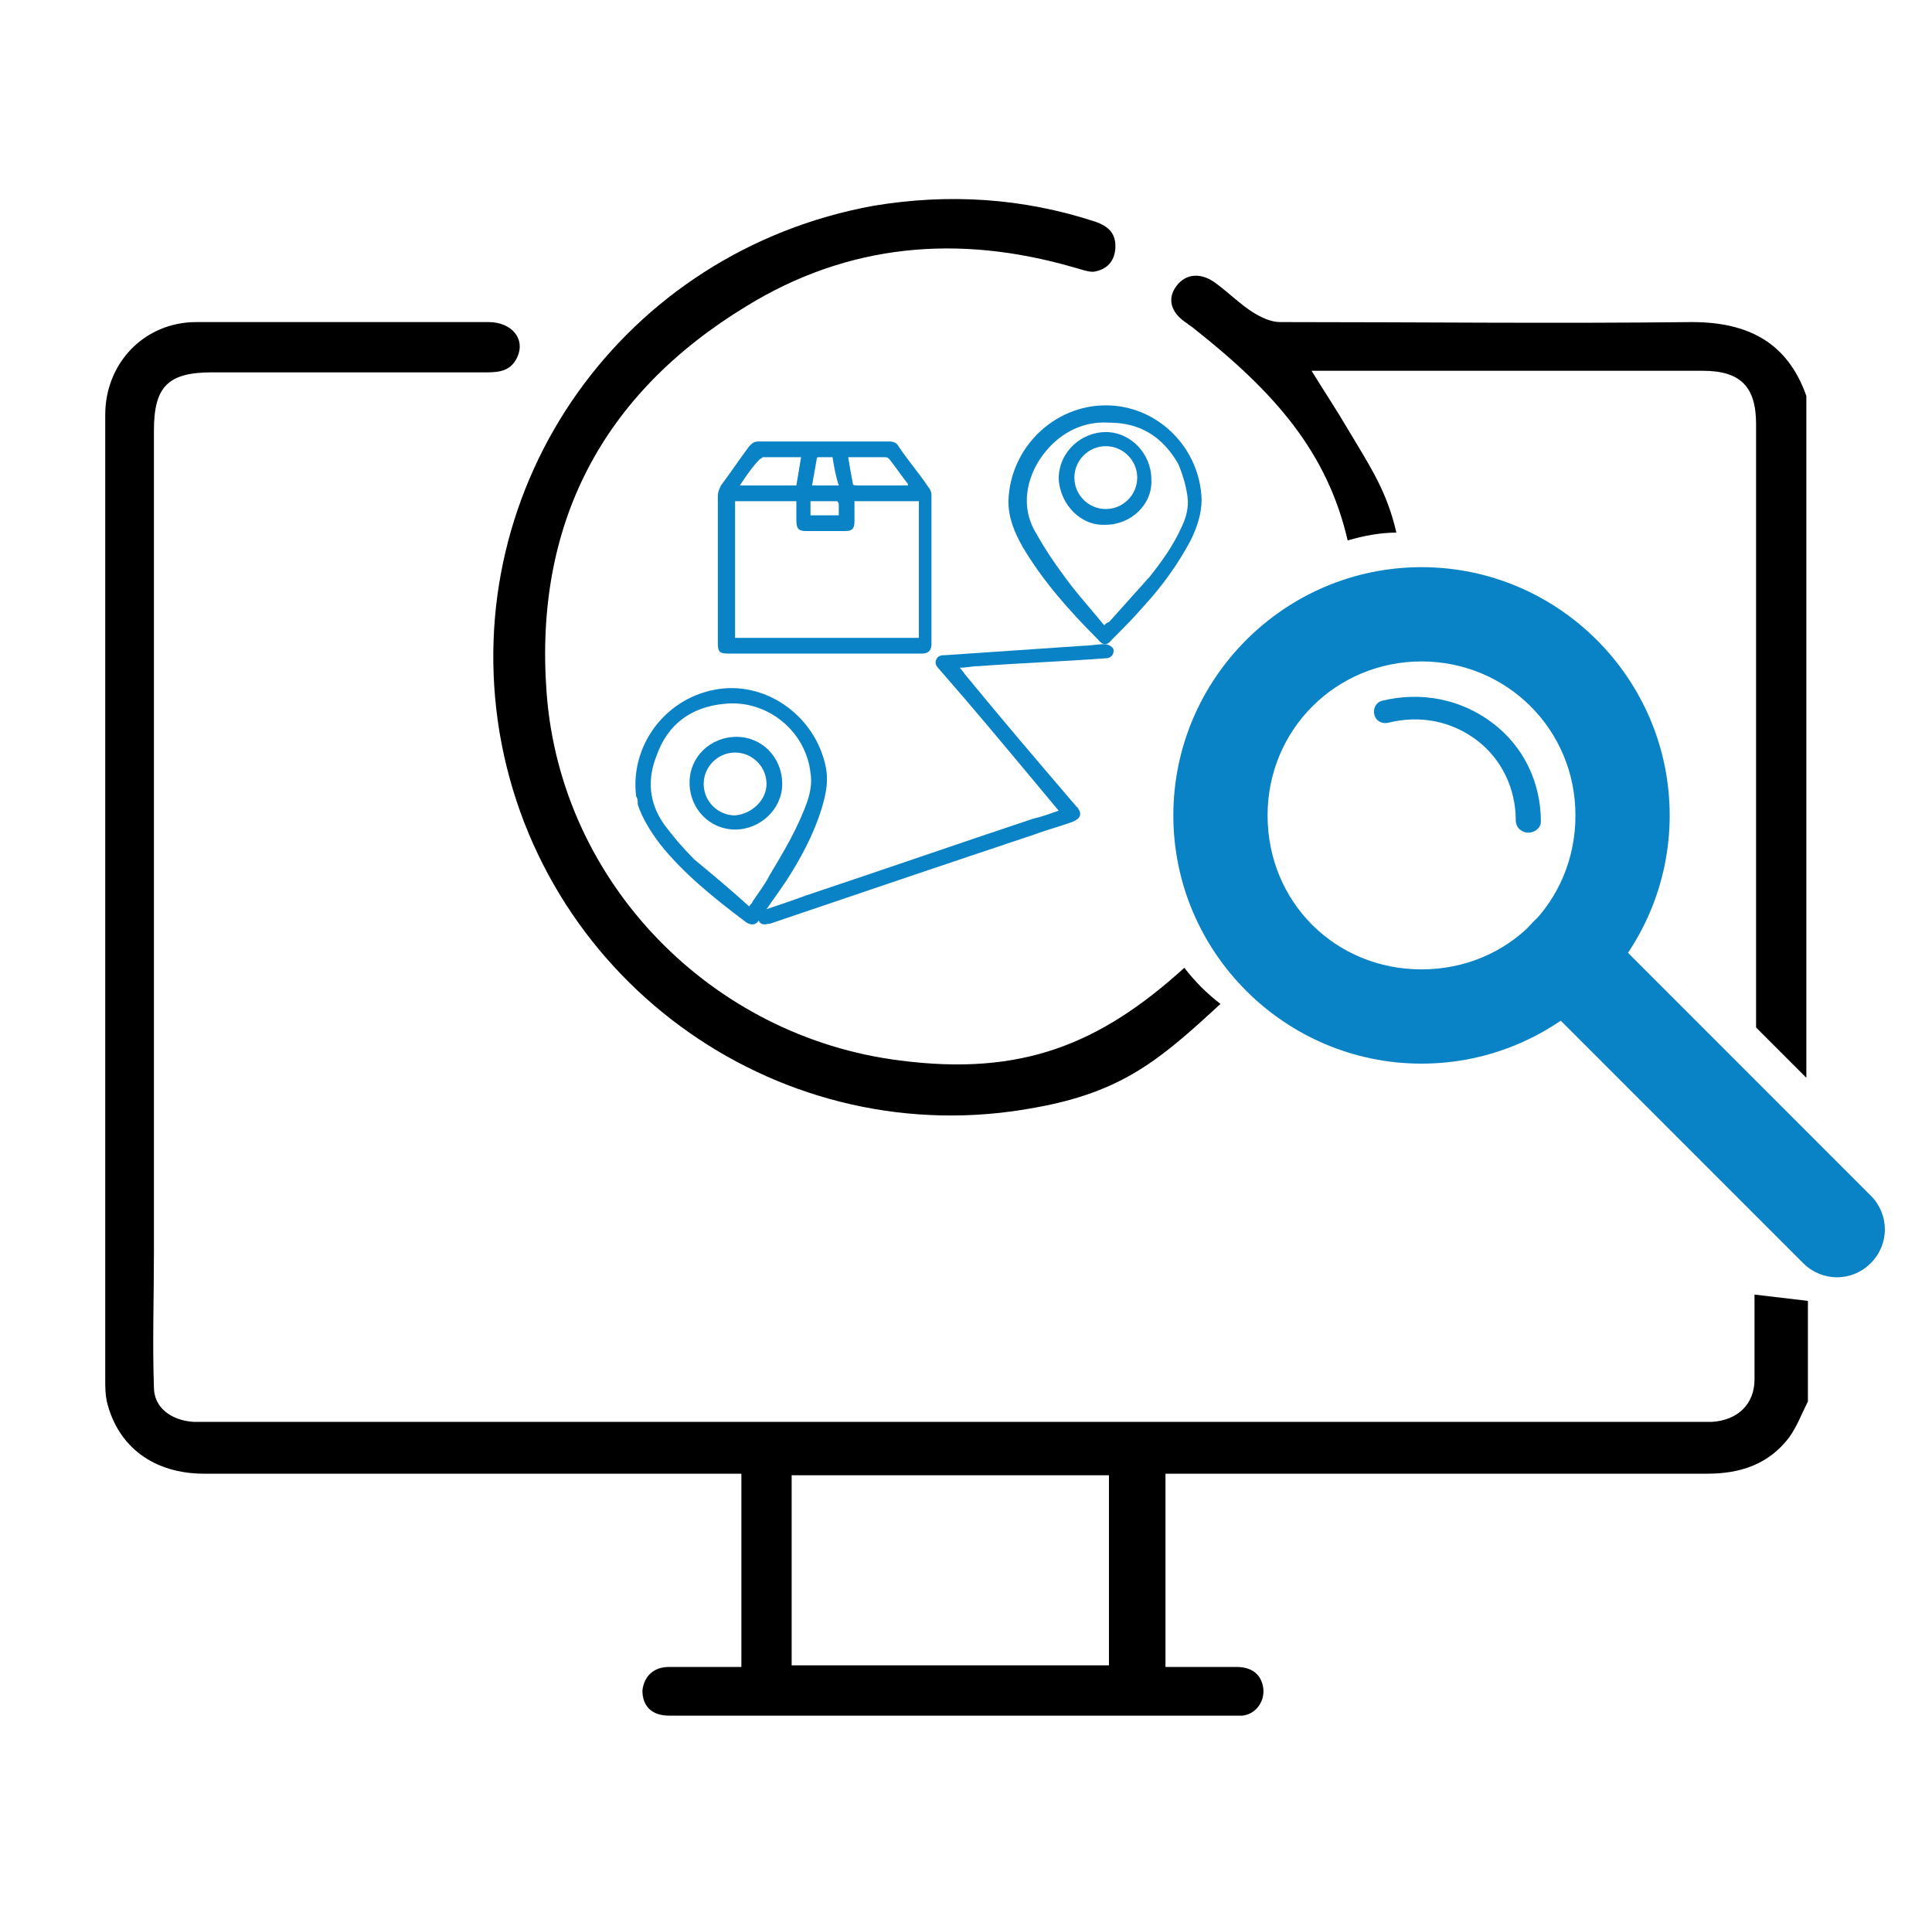
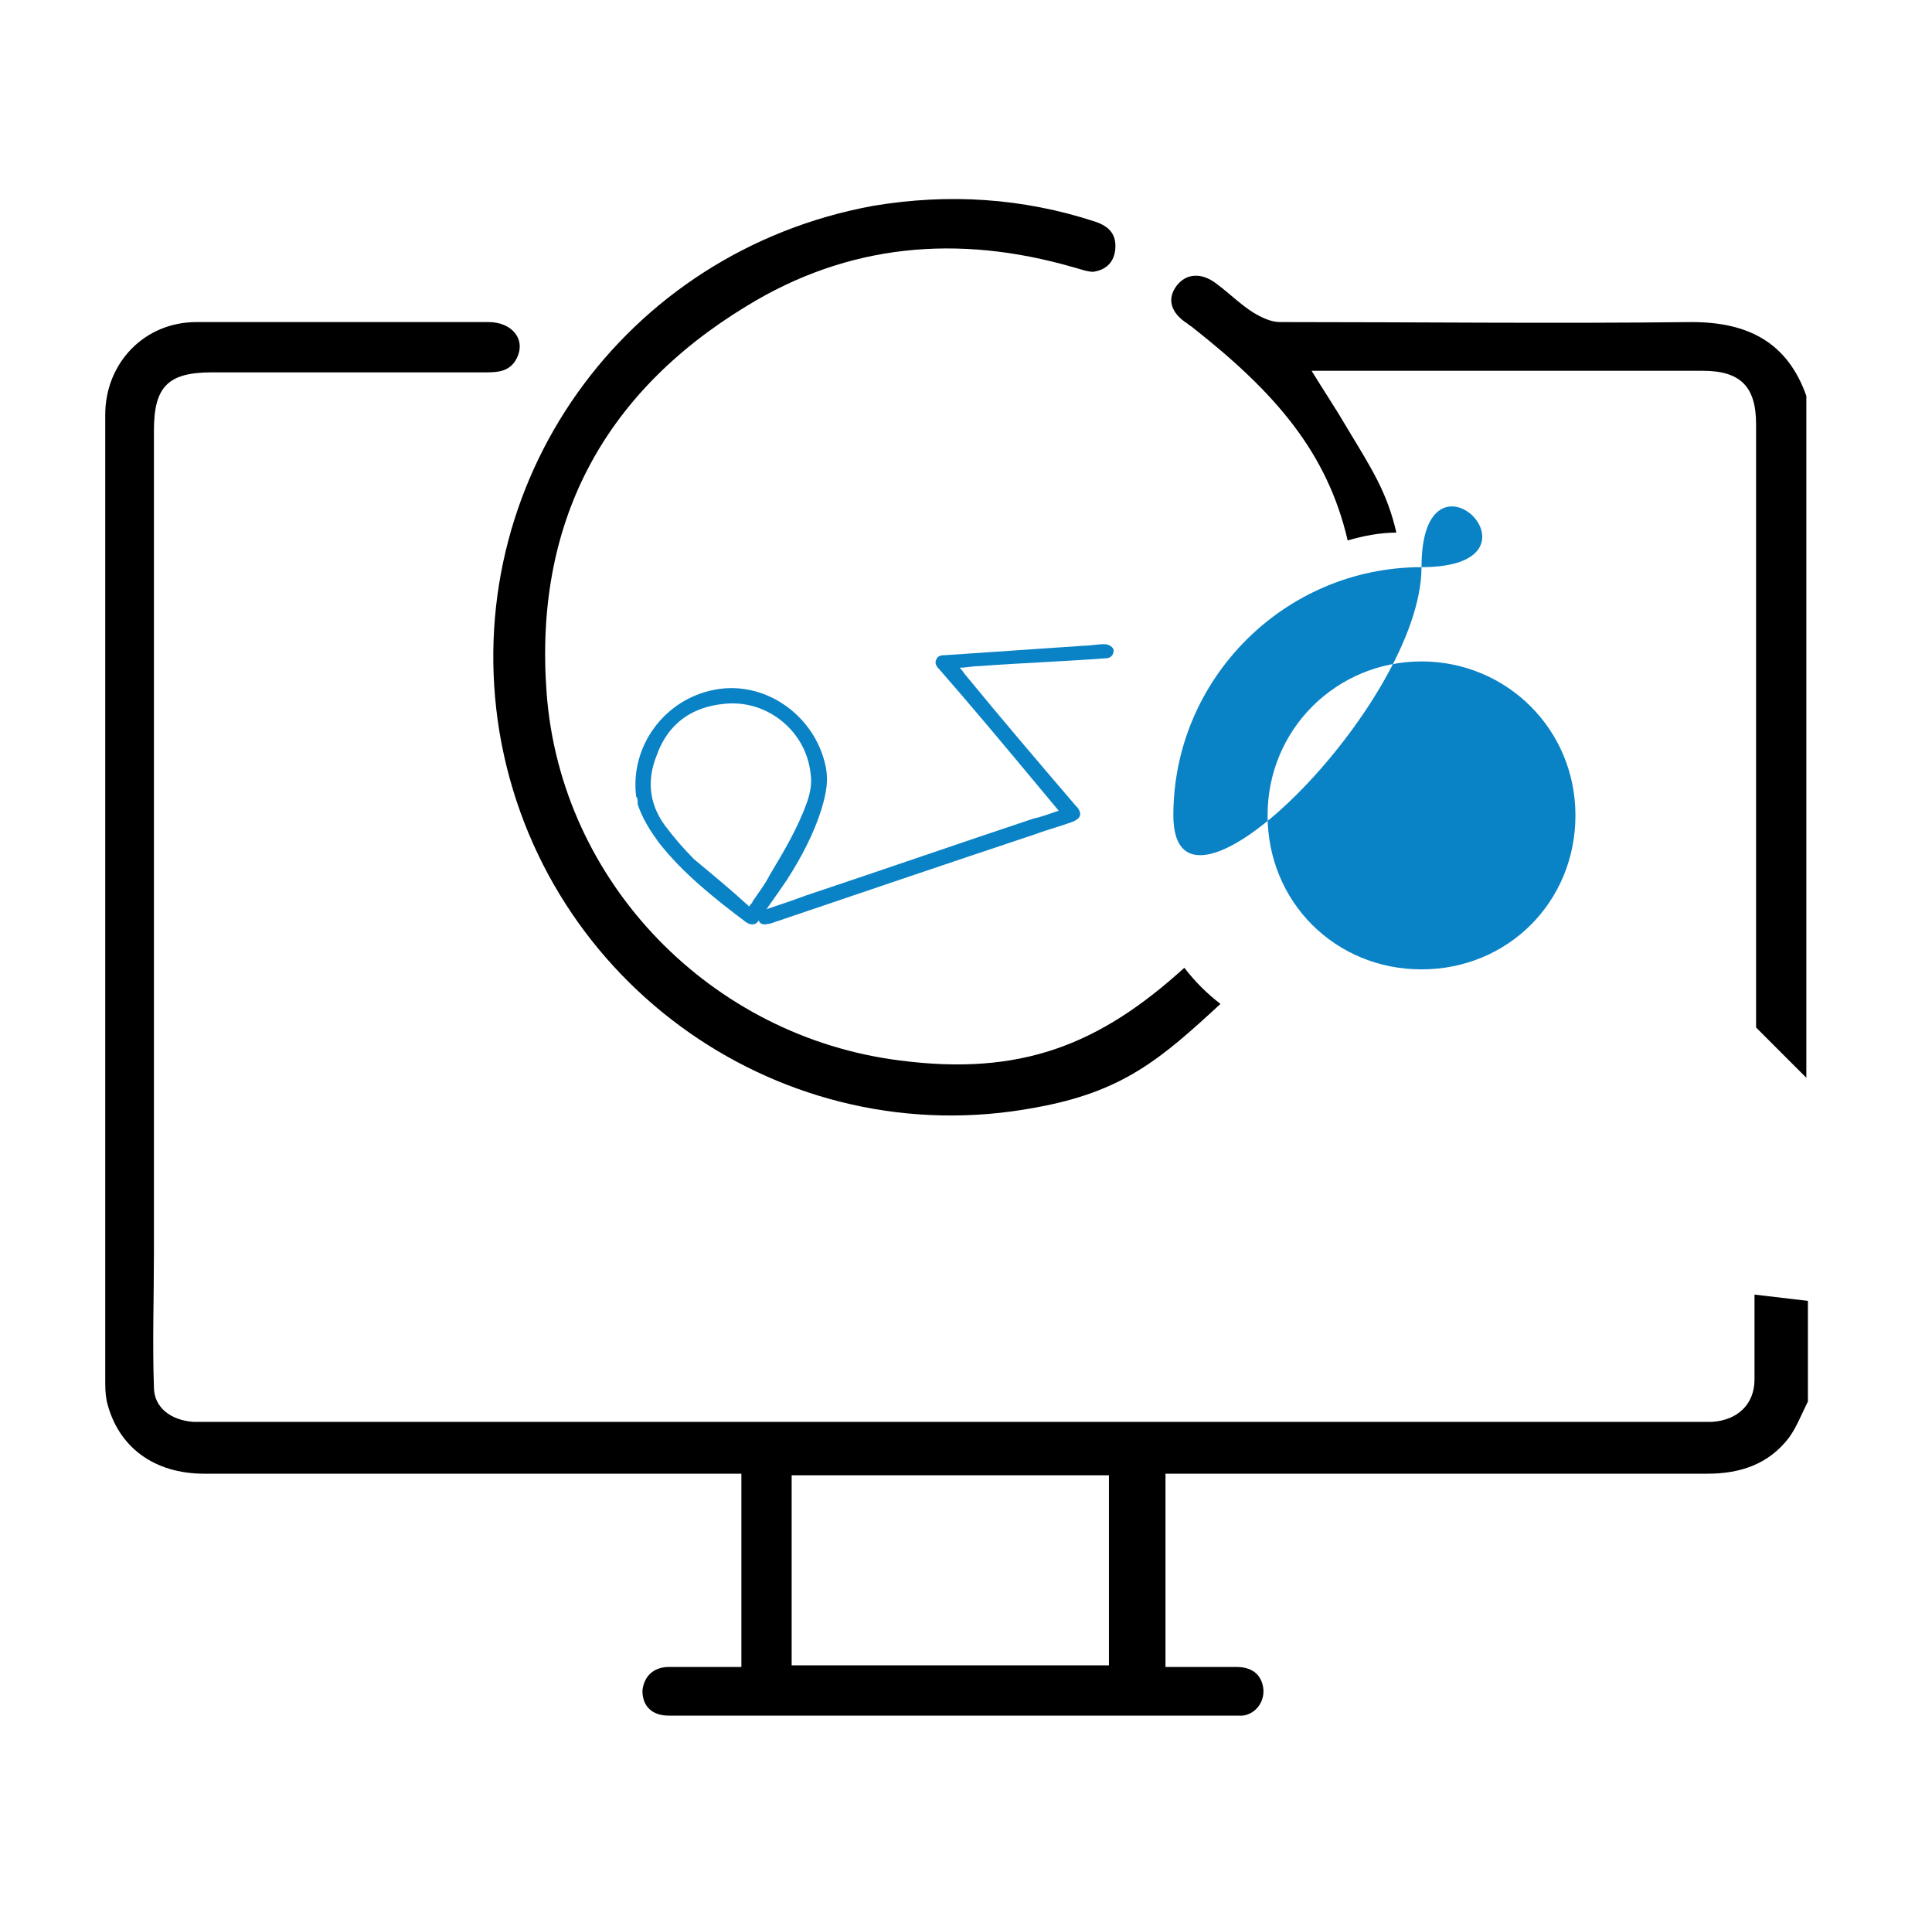
<svg xmlns="http://www.w3.org/2000/svg" version="1.1" id="Layer_1" x="0px" y="0px" viewBox="0 0 123 122" style="enable-background:new 0 0 123 122;" xml:space="preserve">
  <style type="text/css">
	.st0{fill:#0A83C6;}
</style>
  <g>
    <path d="M75.4,61.6c-5.4,4.9-10.4,6.9-18.1,5.9c-12-1.5-21.6-11.3-22.5-23.4c-0.8-10.7,3.5-19,12.7-24.6c6.5-4,13.5-4.6,20.8-2.5   c0.4,0.1,0.9,0.3,1.3,0.3c0.7-0.1,1.3-0.5,1.4-1.4c0.1-1-0.4-1.5-1.3-1.8c-4.6-1.5-9.3-1.8-14.1-1C39.7,16,29.2,30.8,31.8,46.6   c2.7,16.1,18.1,26.9,34.1,23.9c5.6-1,8-3.1,11.8-6.6C76.8,63.2,76.1,62.5,75.4,61.6z M107.7,20.5c-8.7,0.1-17.5,0-26.2,0   c-0.6,0-1.2-0.3-1.7-0.6c-0.8-0.5-1.5-1.2-2.3-1.8c-1-0.8-2-0.7-2.6,0.1c-0.6,0.8-0.4,1.7,0.7,2.4c0.1,0.1,0.3,0.2,0.4,0.3   c5.2,4.1,8.5,7.9,9.8,13.5c1-0.3,2.1-0.5,3.1-0.5c-0.6-2.6-1.6-4.1-3.1-6.6c-0.7-1.2-1.5-2.4-2.3-3.7h24.9c2.4,0,3.4,1,3.4,3.4   c0,13.7,0,24.7,0,38.4l3.2,3.2V25.2C113.8,21.8,111.3,20.5,107.7,20.5z M111.7,82.4c0,2.8,0,2.7,0,5.4c0,1.6-1.1,2.6-2.7,2.7   c-0.3,0-0.6,0-0.9,0c-31.6,0-63.2,0-94.7,0c-0.4,0-0.7,0-1.1,0c-1.4-0.1-2.5-0.9-2.5-2.2c-0.1-2.8,0-5.7,0-8.6l0-3.3V27.4   c0-2.8,0.9-3.7,3.7-3.7c5.8,0,11.6,0,17.5,0c0.8,0,1.5-0.1,1.9-0.9c0.6-1.2-0.3-2.3-1.8-2.3c-6.2,0-12.4,0-18.6,0   c-3.3,0-5.8,2.6-5.8,5.9c0,20.5,0,40.9,0,61.4c0,0.5,0,0.9,0.1,1.4c0.7,2.9,3,4.6,6.2,4.6c11,0,22,0,33,0h1.2v12.3   c-1.6,0-3.1,0-4.6,0c-1,0-1.6,0.6-1.7,1.5c0,1,0.6,1.6,1.7,1.6c0.2,0,0.5,0,0.7,0c11.6,0,23.1,0,34.7,0c0.4,0,0.7,0,1.1,0   c0.9-0.1,1.5-1,1.3-1.9c-0.2-0.9-0.9-1.2-1.7-1.2c-1.5,0-3,0-4.5,0V93.8h34.5c2.1,0,3.9-0.6,5.2-2.3c0.5-0.7,0.8-1.5,1.2-2.3v-6.4   L111.7,82.4z M70.7,106H50.4V93.9h20.2V106z" />
    <path id="path1009_00000131340980235443141170000012645621638714930877_" class="st0" d="M97.3,53c-0.4,0-0.8-0.3-0.8-0.8   c0,0,0,0,0,0c0-2-0.9-3.9-2.5-5.1c-1.6-1.2-3.6-1.6-5.6-1.1c-0.4,0.1-0.8-0.1-0.9-0.5c-0.1-0.4,0.1-0.8,0.5-0.9l0,0   C90.5,44,93,44.5,95,46c2,1.5,3.1,3.8,3.1,6.3C98.1,52.7,97.7,53,97.3,53z" />
-     <path id="path453_00000061452470071405349210000017312739936410127752_" class="st0" d="M99.6,57.9c-0.8,0-1.6,0.3-2.1,0.9   c-1.2,1.2-1.2,3.1,0,4.3l17.3,17.3c1.2,1.2,3.1,1.2,4.3,0c1.2-1.2,1.2-3.1,0-4.3l-17.3-17.3C101.1,58.2,100.4,57.9,99.6,57.9z" />
-     <path id="path397_00000021089325423481905180000018010197341856159164_" class="st0" d="M90.5,36.1c-8.7,0-15.8,7.1-15.8,15.8   s7.1,15.8,15.8,15.8s15.8-7.1,15.8-15.8S99.2,36.1,90.5,36.1z M90.5,42.1c5.4,0,9.8,4.3,9.8,9.8s-4.3,9.8-9.8,9.8s-9.8-4.3-9.8-9.8   S85.1,42.1,90.5,42.1L90.5,42.1z" />
-     <path class="st0" d="M52.5,41.6c-2,0-4.1,0-6.1,0c-0.6,0-0.7-0.1-0.7-0.7c0-3.1,0-6.2,0-9.3c0-0.3,0.1-0.5,0.2-0.7   c0.6-0.8,1.2-1.7,1.8-2.5c0.2-0.2,0.3-0.3,0.6-0.3c2.8,0,5.5,0,8.3,0c0.3,0,0.5,0.1,0.6,0.3c0.6,0.9,1.3,1.7,1.9,2.6   c0.1,0.1,0.2,0.3,0.2,0.5c0,3.2,0,6.3,0,9.5c0,0.4-0.2,0.6-0.6,0.6C56.6,41.6,54.5,41.6,52.5,41.6z M54.4,31.9c0,0.4,0,0.9,0,1.3   c0,0.5-0.2,0.6-0.6,0.6c-0.8,0-1.7,0-2.5,0c-0.5,0-0.6-0.2-0.6-0.7c0-0.4,0-0.8,0-1.2c-1.3,0-2.6,0-3.9,0c0,2.9,0,5.8,0,8.7   c3.9,0,7.8,0,11.7,0c0-2.9,0-5.8,0-8.7C57,31.9,55.7,31.9,54.4,31.9z M57.8,30.9c0-0.1,0-0.1,0-0.1c-0.4-0.5-0.8-1.1-1.2-1.6   c-0.1-0.1-0.2-0.1-0.3-0.1c-0.4,0-0.8,0-1.1,0c-0.4,0-0.8,0-1.2,0c0.1,0.6,0.2,1.2,0.3,1.7c0,0.1,0.2,0.1,0.3,0.1   c0.6,0,1.3,0,1.9,0C56.9,30.9,57.4,30.9,57.8,30.9z M47.1,30.9c1.2,0,2.4,0,3.6,0c0.1-0.6,0.2-1.2,0.3-1.8c0,0-0.1,0-0.1,0   c-0.8,0-1.6,0-2.3,0c-0.1,0-0.1,0.1-0.2,0.1C47.9,29.7,47.5,30.3,47.1,30.9z M53,29.1c-0.3,0-0.6,0-0.9,0c-0.1,0-0.1,0.1-0.1,0.1   c-0.1,0.6-0.2,1.1-0.3,1.7c0.6,0,1.1,0,1.7,0C53.2,30.3,53.1,29.7,53,29.1z M51.6,32.8c0.6,0,1.2,0,1.8,0c0-0.3,0-0.5,0-0.7   c0-0.1-0.1-0.2-0.1-0.2c-0.6,0-1.1,0-1.7,0C51.6,32.2,51.6,32.5,51.6,32.8z" />
+     <path id="path397_00000021089325423481905180000018010197341856159164_" class="st0" d="M90.5,36.1c-8.7,0-15.8,7.1-15.8,15.8   s15.8-7.1,15.8-15.8S99.2,36.1,90.5,36.1z M90.5,42.1c5.4,0,9.8,4.3,9.8,9.8s-4.3,9.8-9.8,9.8s-9.8-4.3-9.8-9.8   S85.1,42.1,90.5,42.1L90.5,42.1z" />
    <path class="st0" d="M67.4,51.6c-0.5-0.6-1-1.2-1.5-1.8c-2-2.4-4-4.8-6.1-7.2c-0.2-0.2-0.3-0.4-0.2-0.6c0.1-0.3,0.4-0.3,0.6-0.3   c2.9-0.2,5.9-0.4,8.8-0.6c0.4,0,0.9-0.1,1.3-0.1c0.3,0,0.6,0.2,0.6,0.4c0,0.3-0.2,0.5-0.5,0.5c-2.7,0.2-5.4,0.3-8.1,0.5   c-0.4,0-0.8,0.1-1.2,0.1c0.2,0.2,0.3,0.4,0.4,0.5c2.3,2.8,4.6,5.5,7,8.3c0,0,0,0,0.1,0.1c0.3,0.4,0.2,0.7-0.3,0.9   c-0.8,0.3-1.6,0.5-2.4,0.8C60.2,55,54.6,56.9,49,58.8c0,0-0.1,0-0.1,0c-0.3,0.1-0.6,0-0.6-0.3c-0.1-0.3,0.1-0.5,0.4-0.6   c0.9-0.3,1.8-0.6,2.6-0.9c4.8-1.6,9.7-3.3,14.5-4.9C66.3,52,66.8,51.8,67.4,51.6z" />
    <path class="st0" d="M40.5,50.7c-0.4-3.2,1.8-6.2,5-6.8c3.1-0.6,6.2,1.5,7,4.6c0.3,1.1,0.1,2-0.2,3c-0.5,1.6-1.3,3.1-2.2,4.5   c-0.6,0.9-1.2,1.7-1.8,2.6c-0.2,0.3-0.5,0.3-0.8,0.1c-2-1.5-4-3.1-5.5-5c-0.6-0.8-1.1-1.6-1.4-2.5C40.6,51,40.6,50.8,40.5,50.7z    M47.7,57.7c0.1-0.2,0.2-0.2,0.2-0.3c0.4-0.6,0.8-1.1,1.1-1.7c0.9-1.5,1.8-3,2.4-4.7c0.2-0.6,0.3-1.2,0.2-1.8   c-0.3-2.7-2.8-4.7-5.5-4.4c-2.1,0.2-3.6,1.3-4.3,3.3c-0.6,1.5-0.5,3,0.5,4.4c0.6,0.8,1.2,1.5,1.9,2.2   C45.4,55.7,46.5,56.6,47.7,57.7z" />
-     <path class="st0" d="M70.4,25.8c3.3,0,6,2.7,6.1,6c0,0.9-0.3,1.8-0.7,2.6c-0.8,1.5-1.8,2.9-3,4.2c-0.6,0.7-1.3,1.4-2,2.1   c-0.3,0.4-0.6,0.4-0.9,0c-1.8-1.8-3.5-3.7-4.8-5.9c-0.5-0.9-0.9-1.8-0.9-2.9C64.3,28.5,67.1,25.8,70.4,25.8z M70.3,39.8   c0.1-0.1,0.2-0.2,0.3-0.2c0.9-1,1.7-1.9,2.6-2.9c0.8-1,1.5-2,2-3.1c0.3-0.6,0.5-1.3,0.4-2c-0.1-0.7-0.3-1.4-0.6-2.1   c-1-1.7-2.4-2.6-4.4-2.6c-1.6-0.1-3,0.6-4,1.8c-1.1,1.3-1.8,3.4-0.6,5.3c0.5,0.9,1.1,1.8,1.7,2.6C68.4,37.6,69.4,38.7,70.3,39.8z" />
-     <path class="st0" d="M46.8,52.8c-1.6,0-2.9-1.3-2.9-3c0-1.6,1.3-2.9,3-2.9c1.6,0,2.9,1.3,2.9,3C49.8,51.5,48.4,52.8,46.8,52.8z    M48.8,49.9c0-1.1-0.9-2-2-2c-1.1,0-2,0.9-2,2c0,1.1,0.9,2,2,2C47.9,51.8,48.8,50.9,48.8,49.9z" />
-     <path class="st0" d="M70.4,33.4c-1.6,0.1-2.9-1.3-3-2.9c0-1.8,1.5-3,3-3c1.6,0,2.9,1.4,2.9,3C73.4,32.1,72,33.4,70.4,33.4z    M70.4,32.4c1.1,0,2-0.9,2-2c0-1.1-0.9-2-2-2c-1.1,0-2,0.9-2,2C68.4,31.5,69.3,32.4,70.4,32.4z" />
  </g>
</svg>